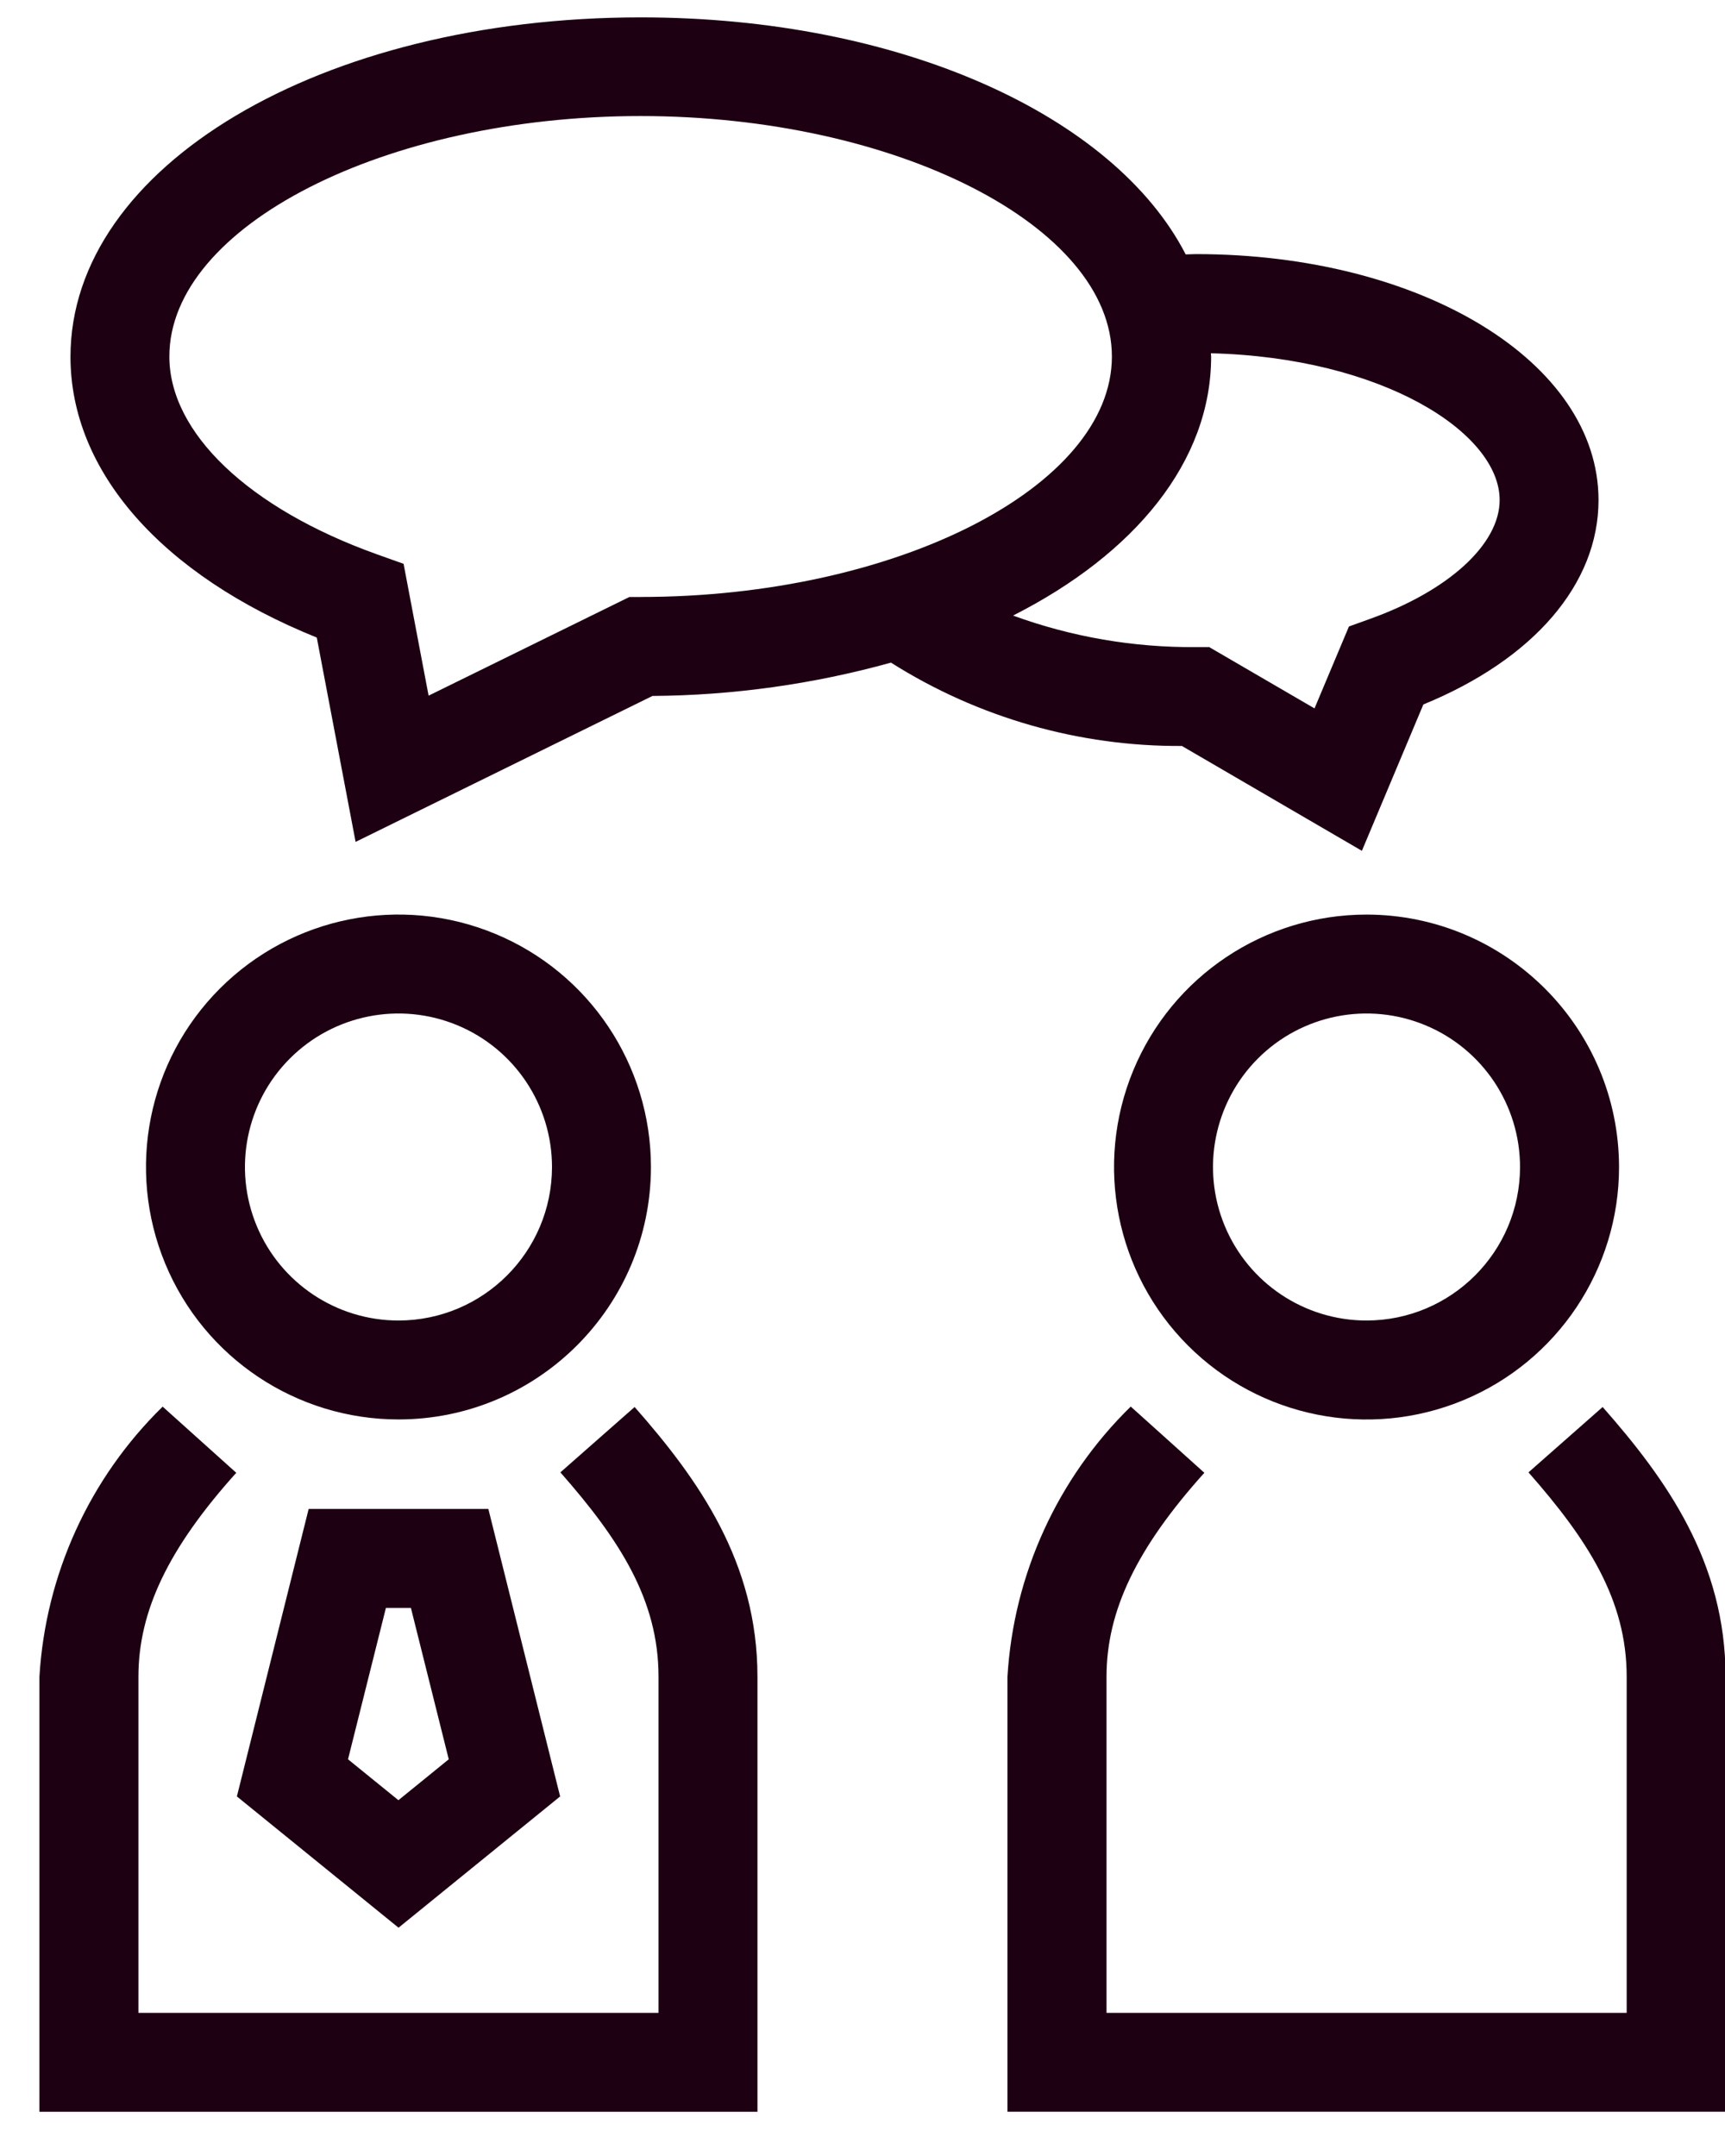
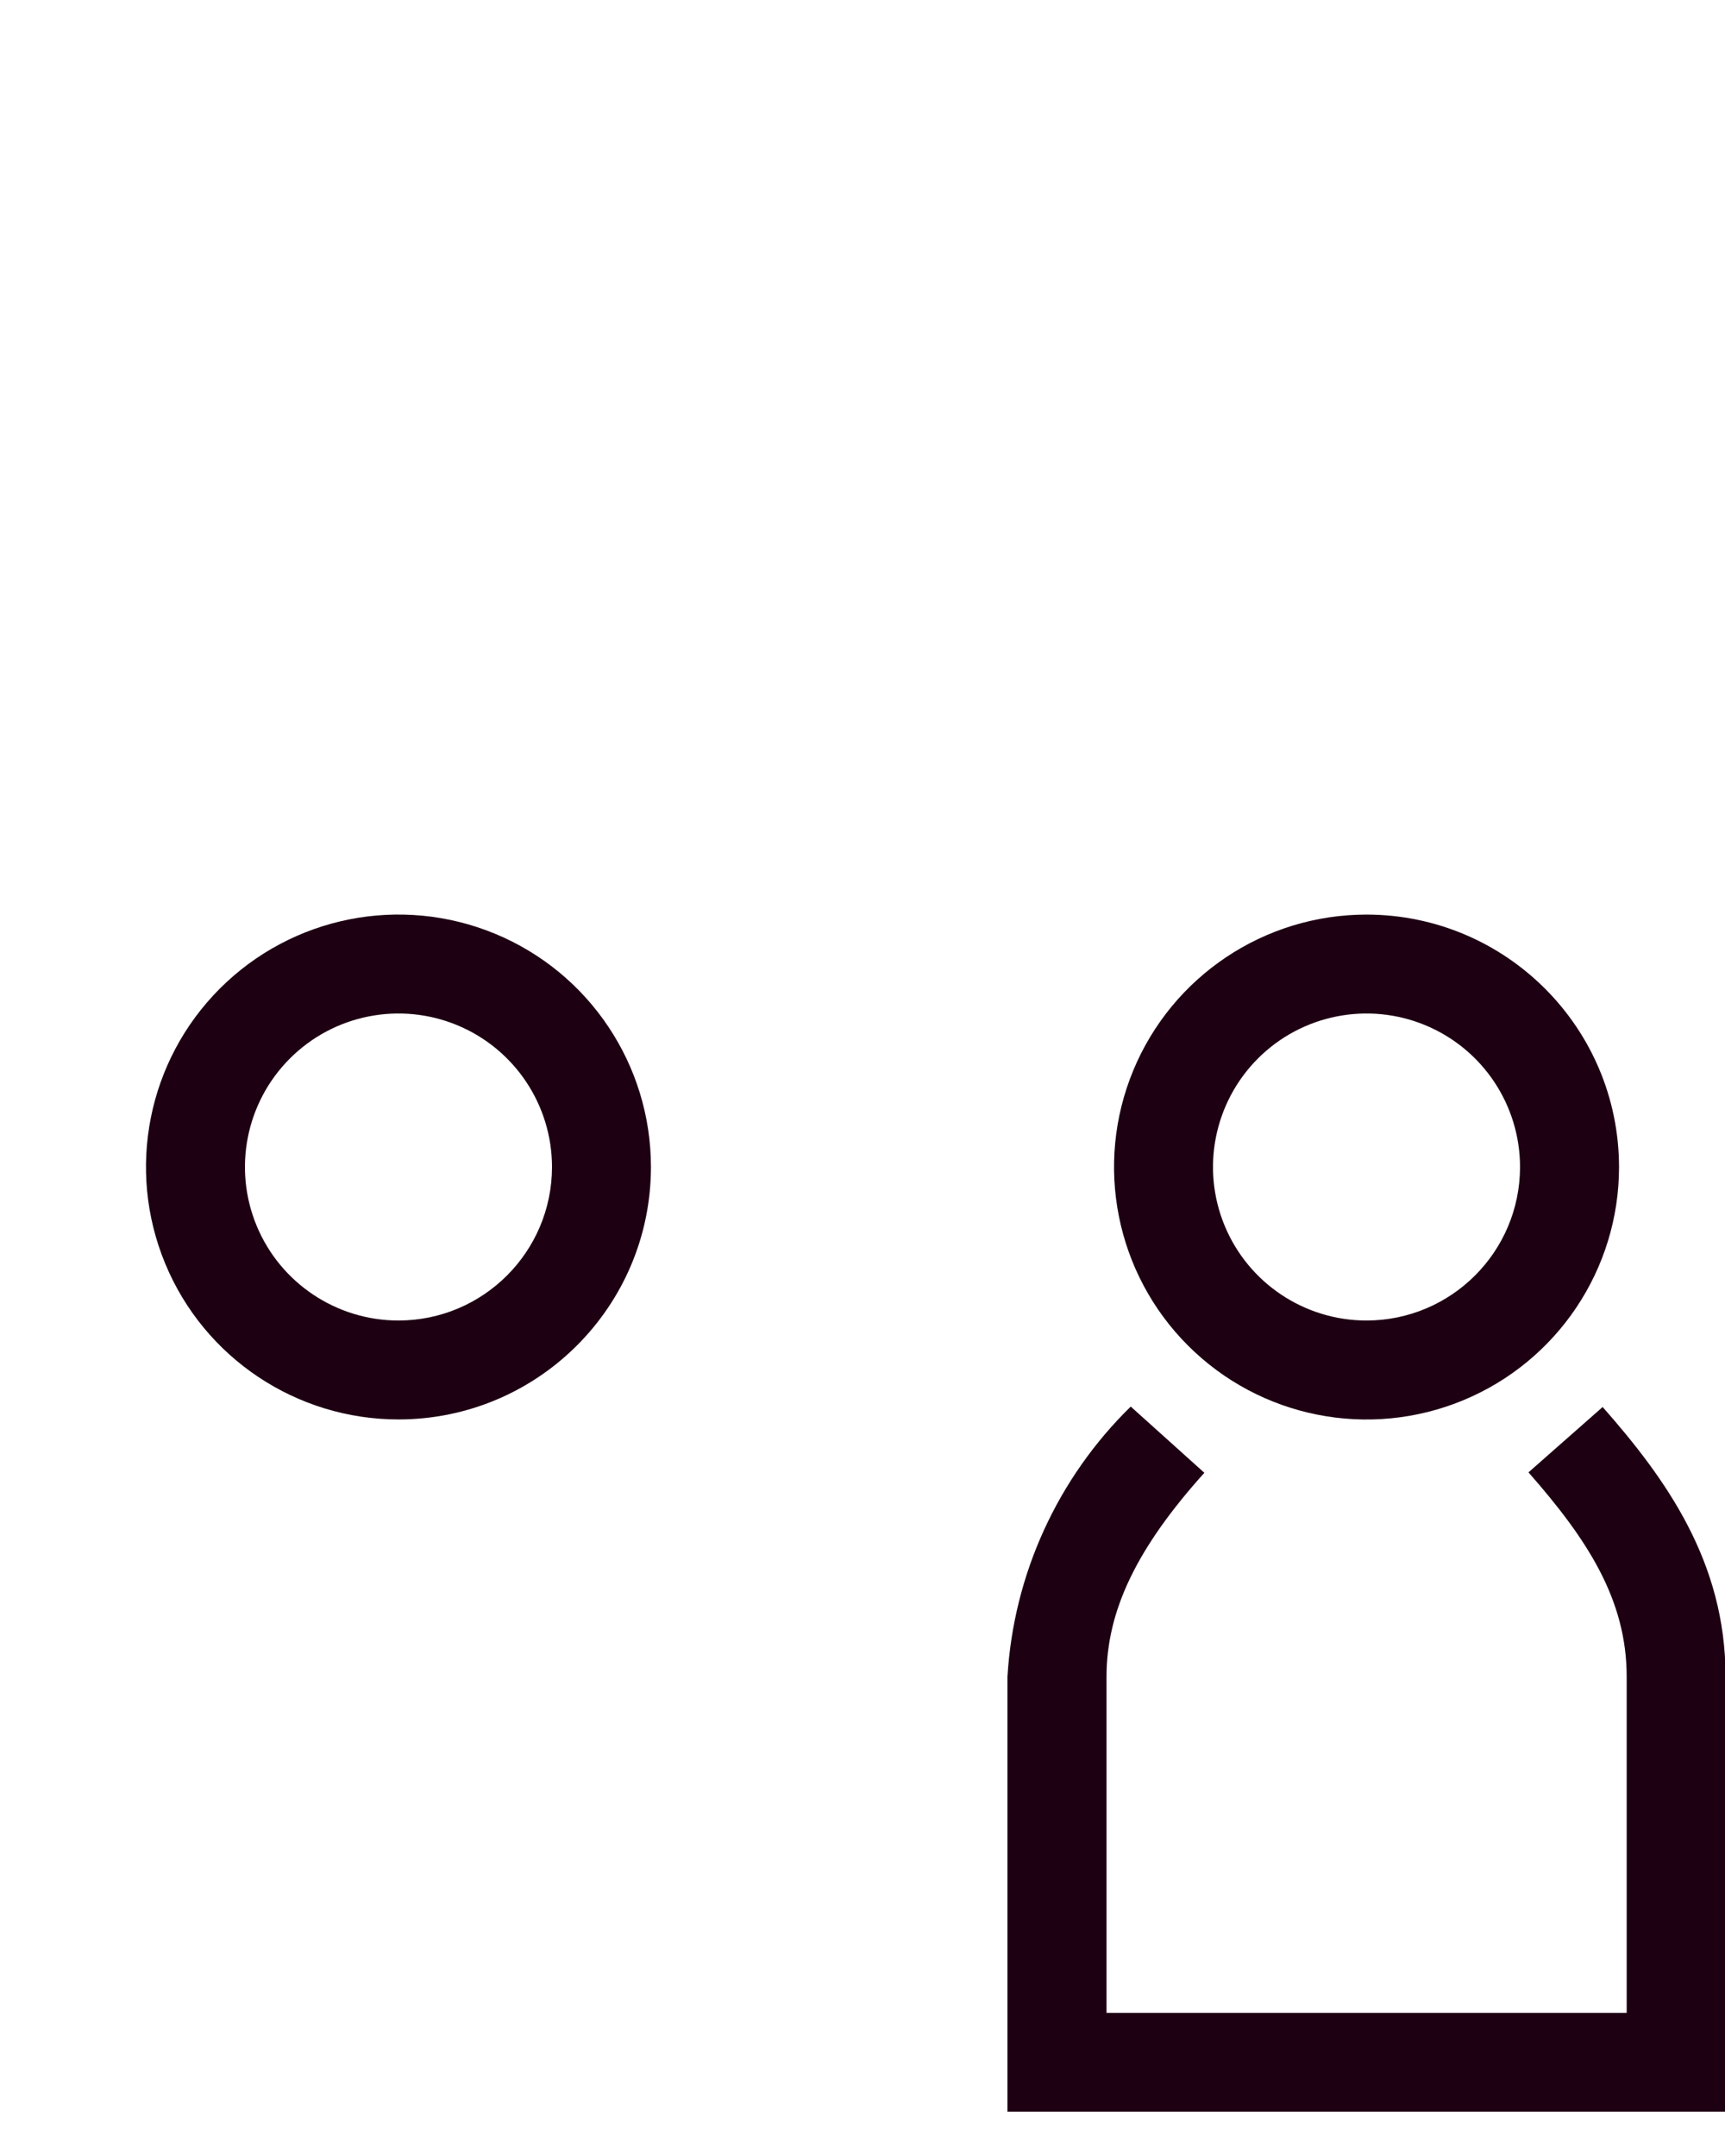
<svg xmlns="http://www.w3.org/2000/svg" width="28px" height="35px" viewBox="0 0 28 35" version="1.1">
  <title>icon-customer-engagement</title>
  <g id="Page-1" stroke="none" stroke-width="1" fill="none" fill-rule="evenodd">
    <g id="Lenovo-SSG-Lander-Jan-2024-v3-Copy" transform="translate(-1349, -850)" fill="#1E0013" fill-rule="nonzero">
      <g id="icon-customer-engagement" transform="translate(1349.64, 850.282)">
-         <path d="M18.548,11.83 L21.466,13.53 L22.464,11.154 C24.25,10.423 25.307,9.201 25.307,7.837 C25.307,5.597 22.436,3.843 18.771,3.843 C18.715,3.843 18.662,3.848 18.606,3.848 C17.448,1.596 13.976,0 9.762,0 C4.57,0 0.504,2.42 0.504,5.51 C0.504,7.373 1.989,9.054 4.502,10.068 L5.132,13.385 L9.951,11.016 C11.259,11.007 12.561,10.825 13.822,10.475 C15.236,11.369 16.877,11.839 18.551,11.828 M19.019,5.507 C19.019,5.489 19.015,5.471 19.015,5.453 C21.79,5.521 23.702,6.739 23.702,7.836 C23.702,8.553 22.872,9.311 21.589,9.768 L21.256,9.888 L20.697,11.218 L18.988,10.223 L18.771,10.223 C17.759,10.231 16.754,10.058 15.804,9.711 C17.782,8.708 19.019,7.21 19.019,5.506 M9.762,9.41 L9.575,9.41 L6.317,11.011 L5.911,8.871 L5.477,8.716 C3.4,7.972 2.109,6.745 2.109,5.506 C2.109,3.39 5.613,1.602 9.758,1.602 C13.903,1.602 17.408,3.39 17.408,5.506 C17.408,7.622 13.903,9.409 9.758,9.409" id="Shape" />
-         <path d="M8.456,23.62 C9.412,24.707 10.049,25.686 10.049,26.937 L10.049,32.394 L1.607,32.394 L1.607,26.937 C1.607,25.868 2.097,24.848 3.195,23.627 L2,22.553 C0.812,23.715 0.099,25.278 0,26.937 L0,34 L11.655,34 L11.655,26.937 C11.655,25.079 10.697,23.735 9.661,22.559 L8.456,23.62 Z" id="Path" />
        <path d="M24.17,23.62 C25.126,24.707 25.764,25.686 25.764,26.937 L25.764,32.394 L17.321,32.394 L17.321,26.937 C17.321,25.868 17.811,24.848 18.909,23.627 L17.714,22.552 C16.526,23.714 15.812,25.277 15.713,26.937 L15.713,33.999 L27.369,33.999 L27.369,26.937 C27.369,25.079 26.41,23.735 25.374,22.559 L24.17,23.62 Z" id="Path" />
        <path d="M9.926,18.664 C9.926,17.006 8.928,15.511 7.397,14.877 C5.865,14.242 4.102,14.593 2.93,15.765 C1.758,16.937 1.407,18.7 2.042,20.232 C2.676,21.763 4.171,22.761 5.829,22.761 C8.091,22.759 9.924,20.926 9.926,18.664 M5.829,21.155 C4.821,21.155 3.912,20.548 3.526,19.617 C3.14,18.686 3.353,17.614 4.066,16.901 C4.779,16.188 5.851,15.975 6.782,16.361 C7.713,16.747 8.32,17.656 8.32,18.664 C8.318,20.039 7.204,21.153 5.829,21.155" id="Shape" />
        <path d="M21.542,14.565 C19.884,14.565 18.39,15.563 17.755,17.095 C17.121,18.626 17.471,20.389 18.643,21.561 C19.815,22.734 21.578,23.084 23.11,22.45 C24.641,21.816 25.64,20.321 25.64,18.664 C25.637,16.401 23.804,14.568 21.542,14.565 M21.542,21.155 C20.534,21.155 19.625,20.548 19.239,19.617 C18.853,18.686 19.067,17.614 19.779,16.901 C20.492,16.188 21.564,15.975 22.495,16.361 C23.426,16.747 24.033,17.656 24.033,18.664 C24.031,20.039 22.917,21.153 21.542,21.155" id="Shape" />
-         <path d="M3.205,28.881 L5.829,31.012 L8.452,28.881 L7.287,24.214 L4.37,24.214 L3.205,28.881 Z M5.624,25.821 L6.03,25.821 L6.644,28.278 L5.827,28.942 L5.009,28.278 L5.624,25.821 Z" id="Shape" />
      </g>
    </g>
  </g>
</svg>